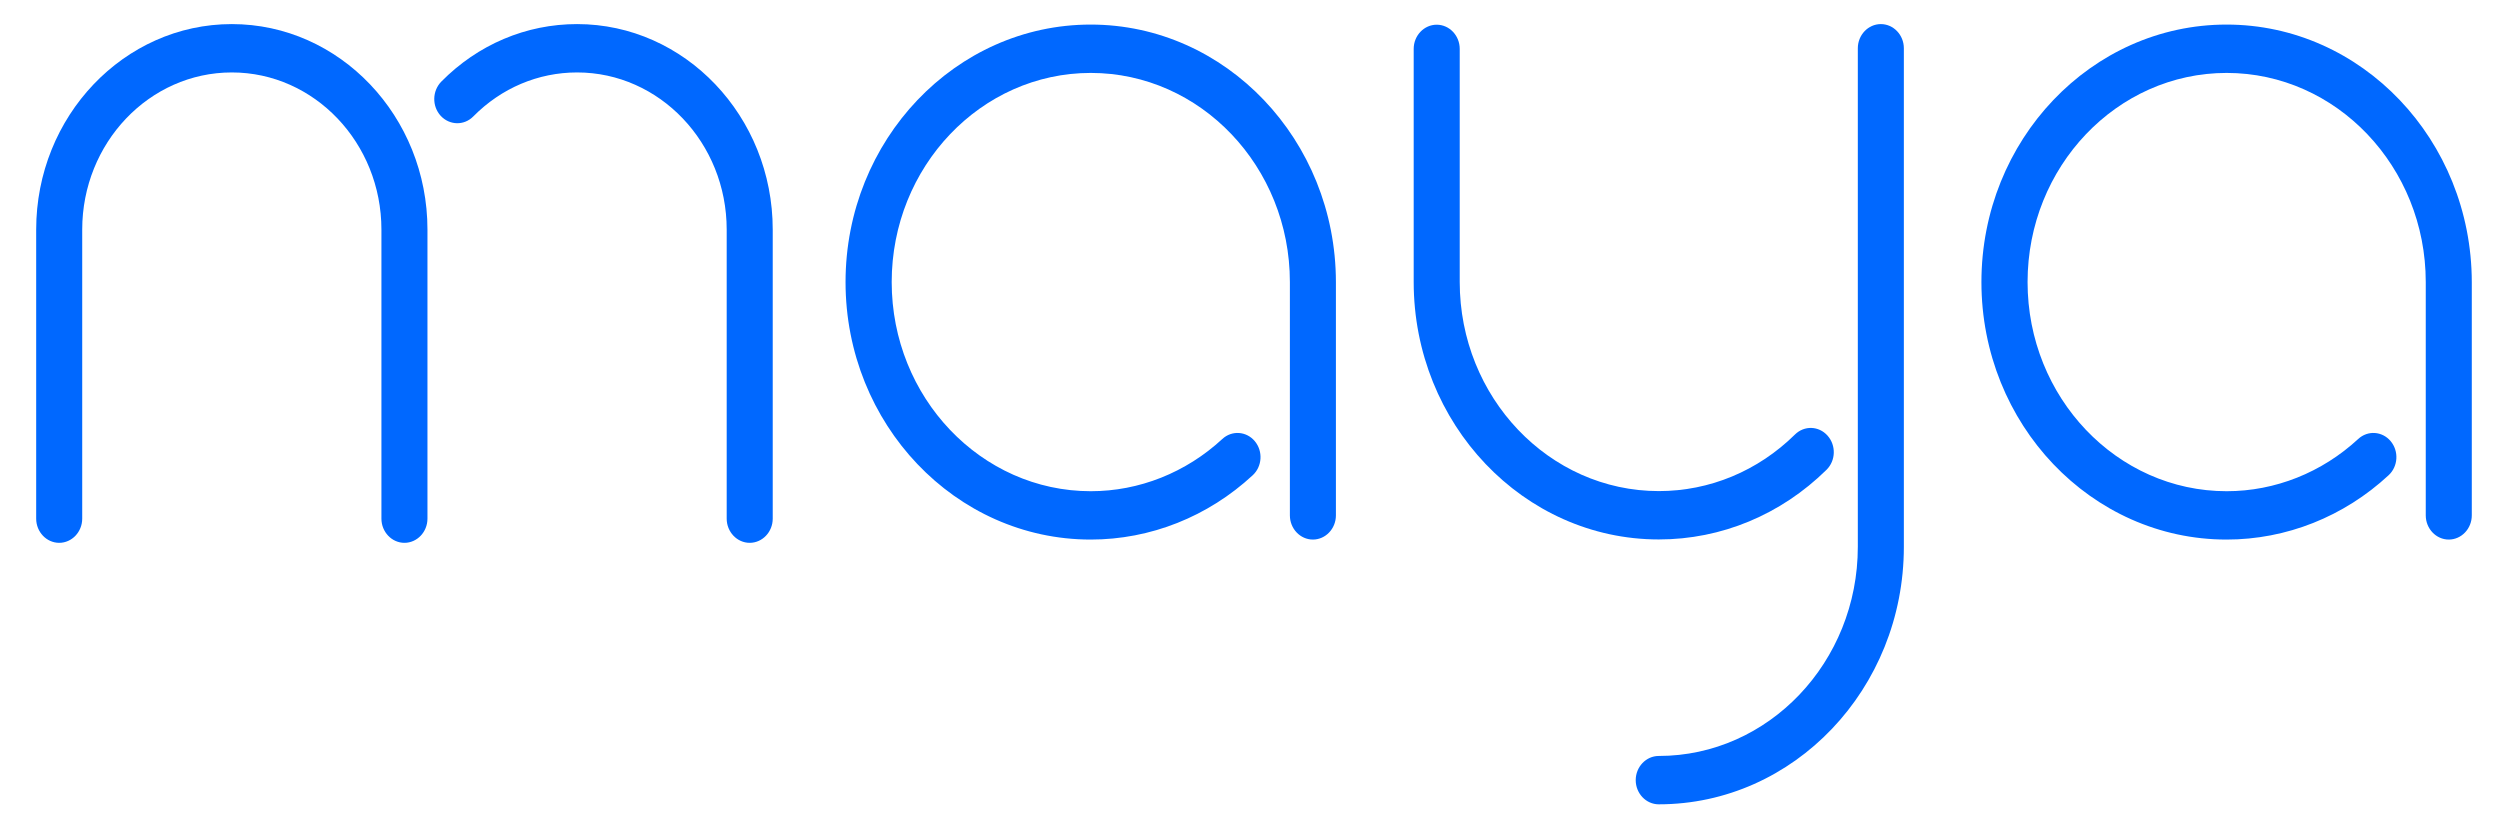
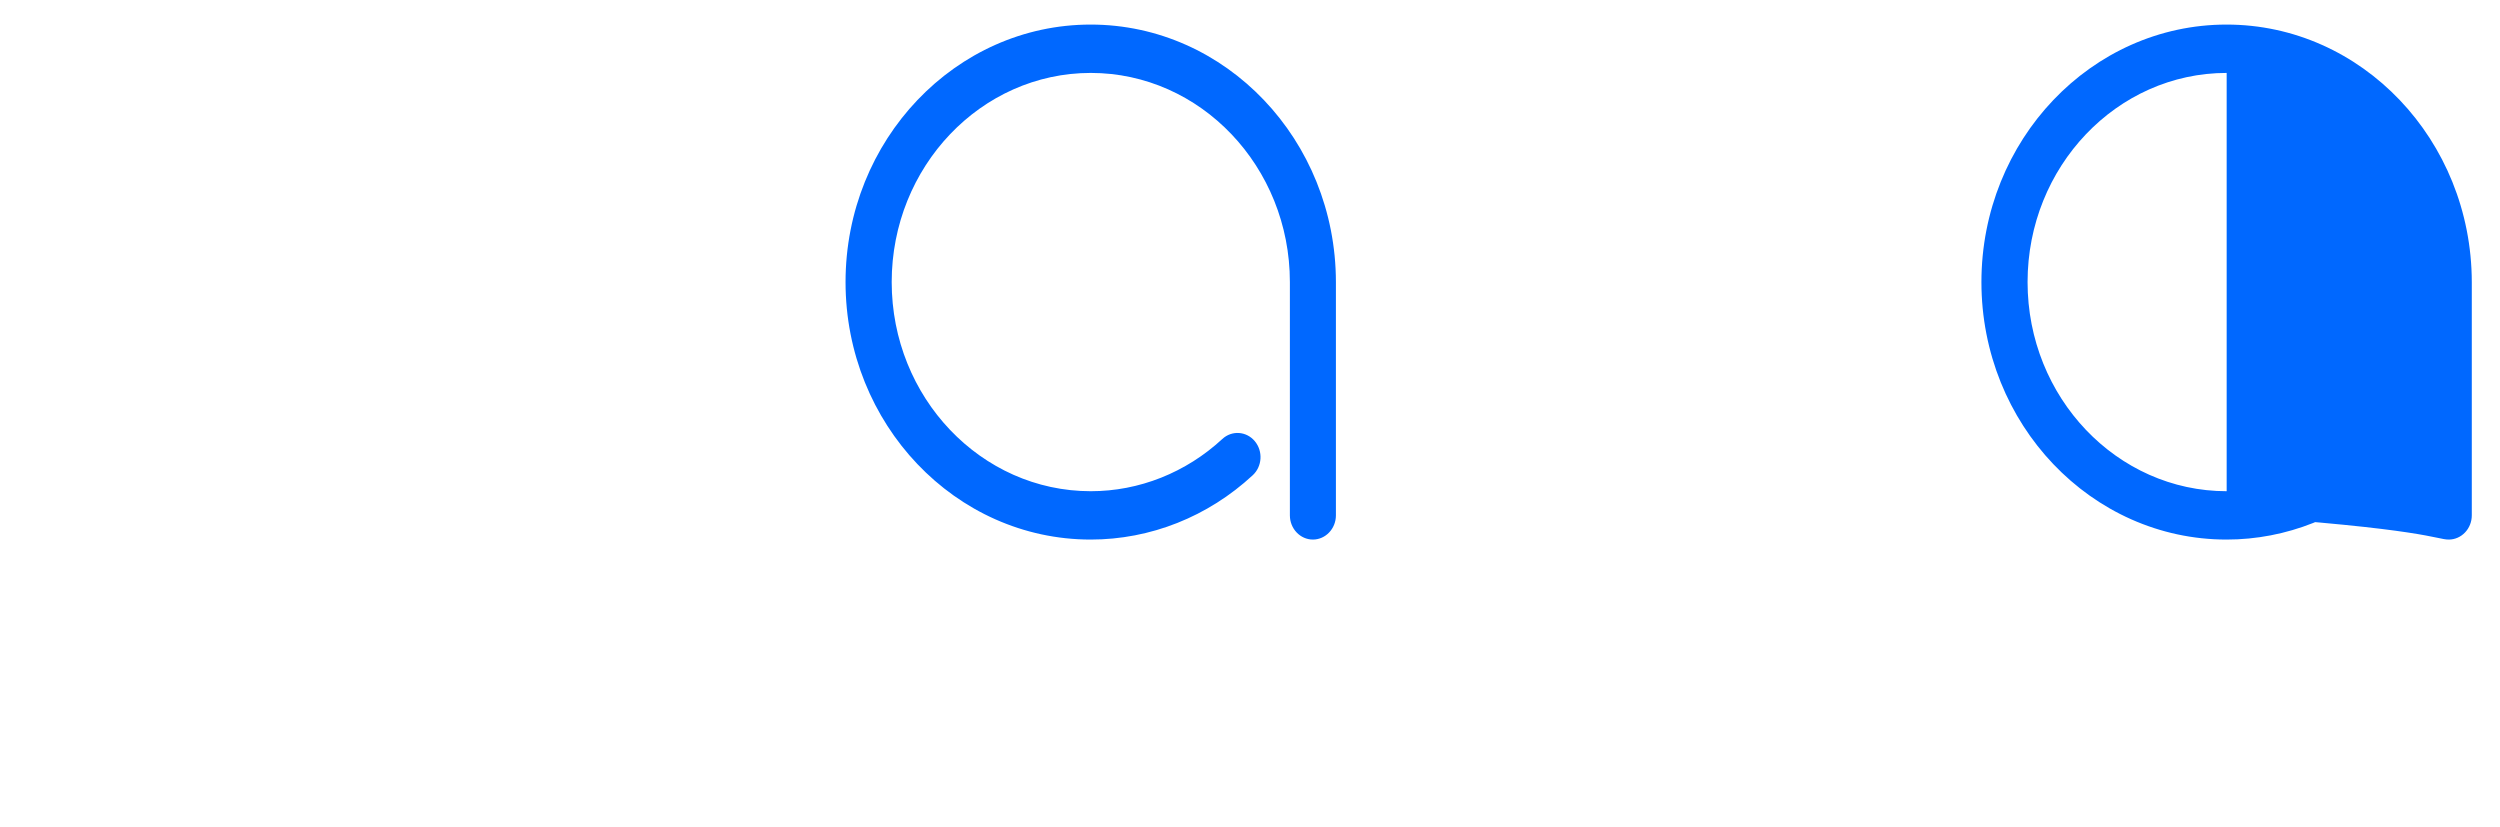
<svg xmlns="http://www.w3.org/2000/svg" width="529" height="175" viewBox="0 0 529 175" fill="none">
  <g clip-path="url(#clip0_173_620)">
-     <path d="M49.054 5.097C26.236 5.097 7.656 24.615 7.656 48.584V109.747C7.656 112.561 9.848 114.863 12.527 114.863C15.205 114.863 17.397 112.561 17.397 109.747V48.584C17.397 30.242 31.594 15.329 49.054 15.329C66.514 15.329 80.71 30.242 80.71 48.584V109.747C80.71 112.561 82.902 114.863 85.581 114.863C88.259 114.863 90.451 112.561 90.451 109.747V48.584C90.451 24.615 71.871 5.097 49.054 5.097Z" fill="#0068FF" />
-     <path d="M122.112 5.097C111.324 5.097 101.121 9.42 93.377 17.273C91.453 19.243 91.38 22.466 93.255 24.512C95.13 26.533 98.199 26.61 100.147 24.64C106.088 18.629 113.881 15.329 122.112 15.329C139.572 15.329 153.768 30.242 153.768 48.584V109.747C153.768 112.561 155.96 114.863 158.639 114.863C161.317 114.863 163.509 112.561 163.509 109.747V48.584C163.509 24.615 144.929 5.097 122.112 5.097Z" fill="#0068FF" />
    <path d="M230.786 5.199C202.198 5.199 178.918 29.629 178.918 59.686C178.918 89.743 202.174 114.172 230.786 114.172C243.425 114.172 255.601 109.338 265.073 100.564C267.094 98.696 267.289 95.473 265.512 93.35C263.734 91.227 260.666 91.022 258.644 92.889C250.949 100.001 241.063 103.94 230.811 103.94C207.58 103.94 188.683 84.09 188.683 59.686C188.683 35.282 207.58 15.431 230.811 15.431C254.042 15.431 272.939 35.282 272.939 59.686V109.056C272.939 111.87 275.13 114.172 277.809 114.172C280.488 114.172 282.679 111.87 282.679 109.056V59.686C282.655 29.629 259.375 5.199 230.786 5.199Z" fill="#0068FF" />
-     <path d="M471.138 5.199C442.549 5.199 419.27 29.629 419.27 59.686C419.27 89.743 442.525 114.172 471.138 114.172C483.776 114.172 495.952 109.338 505.425 100.564C507.446 98.696 507.641 95.473 505.863 93.35C504.085 91.227 501.017 91.022 498.996 92.889C491.301 100.001 481.414 103.94 471.162 103.94C447.931 103.94 429.034 84.09 429.034 59.686C429.034 35.282 447.931 15.431 471.162 15.431C494.394 15.431 513.29 35.282 513.29 59.686V109.056C513.29 111.87 515.482 114.172 518.161 114.172C520.839 114.172 523.031 111.87 523.031 109.056V59.686C522.982 29.629 499.727 5.199 471.138 5.199Z" fill="#0068FF" />
-     <path d="M386.485 99.413C388.458 97.469 388.555 94.246 386.704 92.174C384.854 90.102 381.785 90 379.813 91.944C371.972 99.669 361.744 103.915 351.005 103.915C327.774 103.915 308.877 84.065 308.877 59.661V10.342C308.877 7.528 306.686 5.226 304.007 5.226C301.328 5.226 299.137 7.528 299.137 10.342V59.661C299.137 89.693 322.392 114.148 351.005 114.148C364.252 114.148 376.842 108.904 386.485 99.413Z" fill="#0068FF" />
-     <path d="M397.986 5.097C395.307 5.097 393.115 7.399 393.115 10.213V115.707C393.115 140.111 374.219 159.961 350.987 159.961C348.309 159.961 346.117 162.264 346.117 165.078C346.117 167.891 348.309 170.194 350.987 170.194C379.576 170.194 402.856 145.764 402.856 115.707V10.213C402.856 7.399 400.664 5.097 397.986 5.097Z" fill="#0068FF" />
+     <path d="M471.138 5.199C442.549 5.199 419.27 29.629 419.27 59.686C419.27 89.743 442.525 114.172 471.138 114.172C483.776 114.172 495.952 109.338 505.425 100.564C507.446 98.696 507.641 95.473 505.863 93.35C504.085 91.227 501.017 91.022 498.996 92.889C491.301 100.001 481.414 103.94 471.162 103.94C447.931 103.94 429.034 84.09 429.034 59.686C429.034 35.282 447.931 15.431 471.162 15.431V109.056C513.29 111.87 515.482 114.172 518.161 114.172C520.839 114.172 523.031 111.87 523.031 109.056V59.686C522.982 29.629 499.727 5.199 471.138 5.199Z" fill="#0068FF" />
  </g>
  <defs>
    <clipPath id="clip0_173_620">
      <rect width="515.324" height="165.097" fill="white" transform="translate(7.656 5.097)" />
    </clipPath>
  </defs>
</svg>